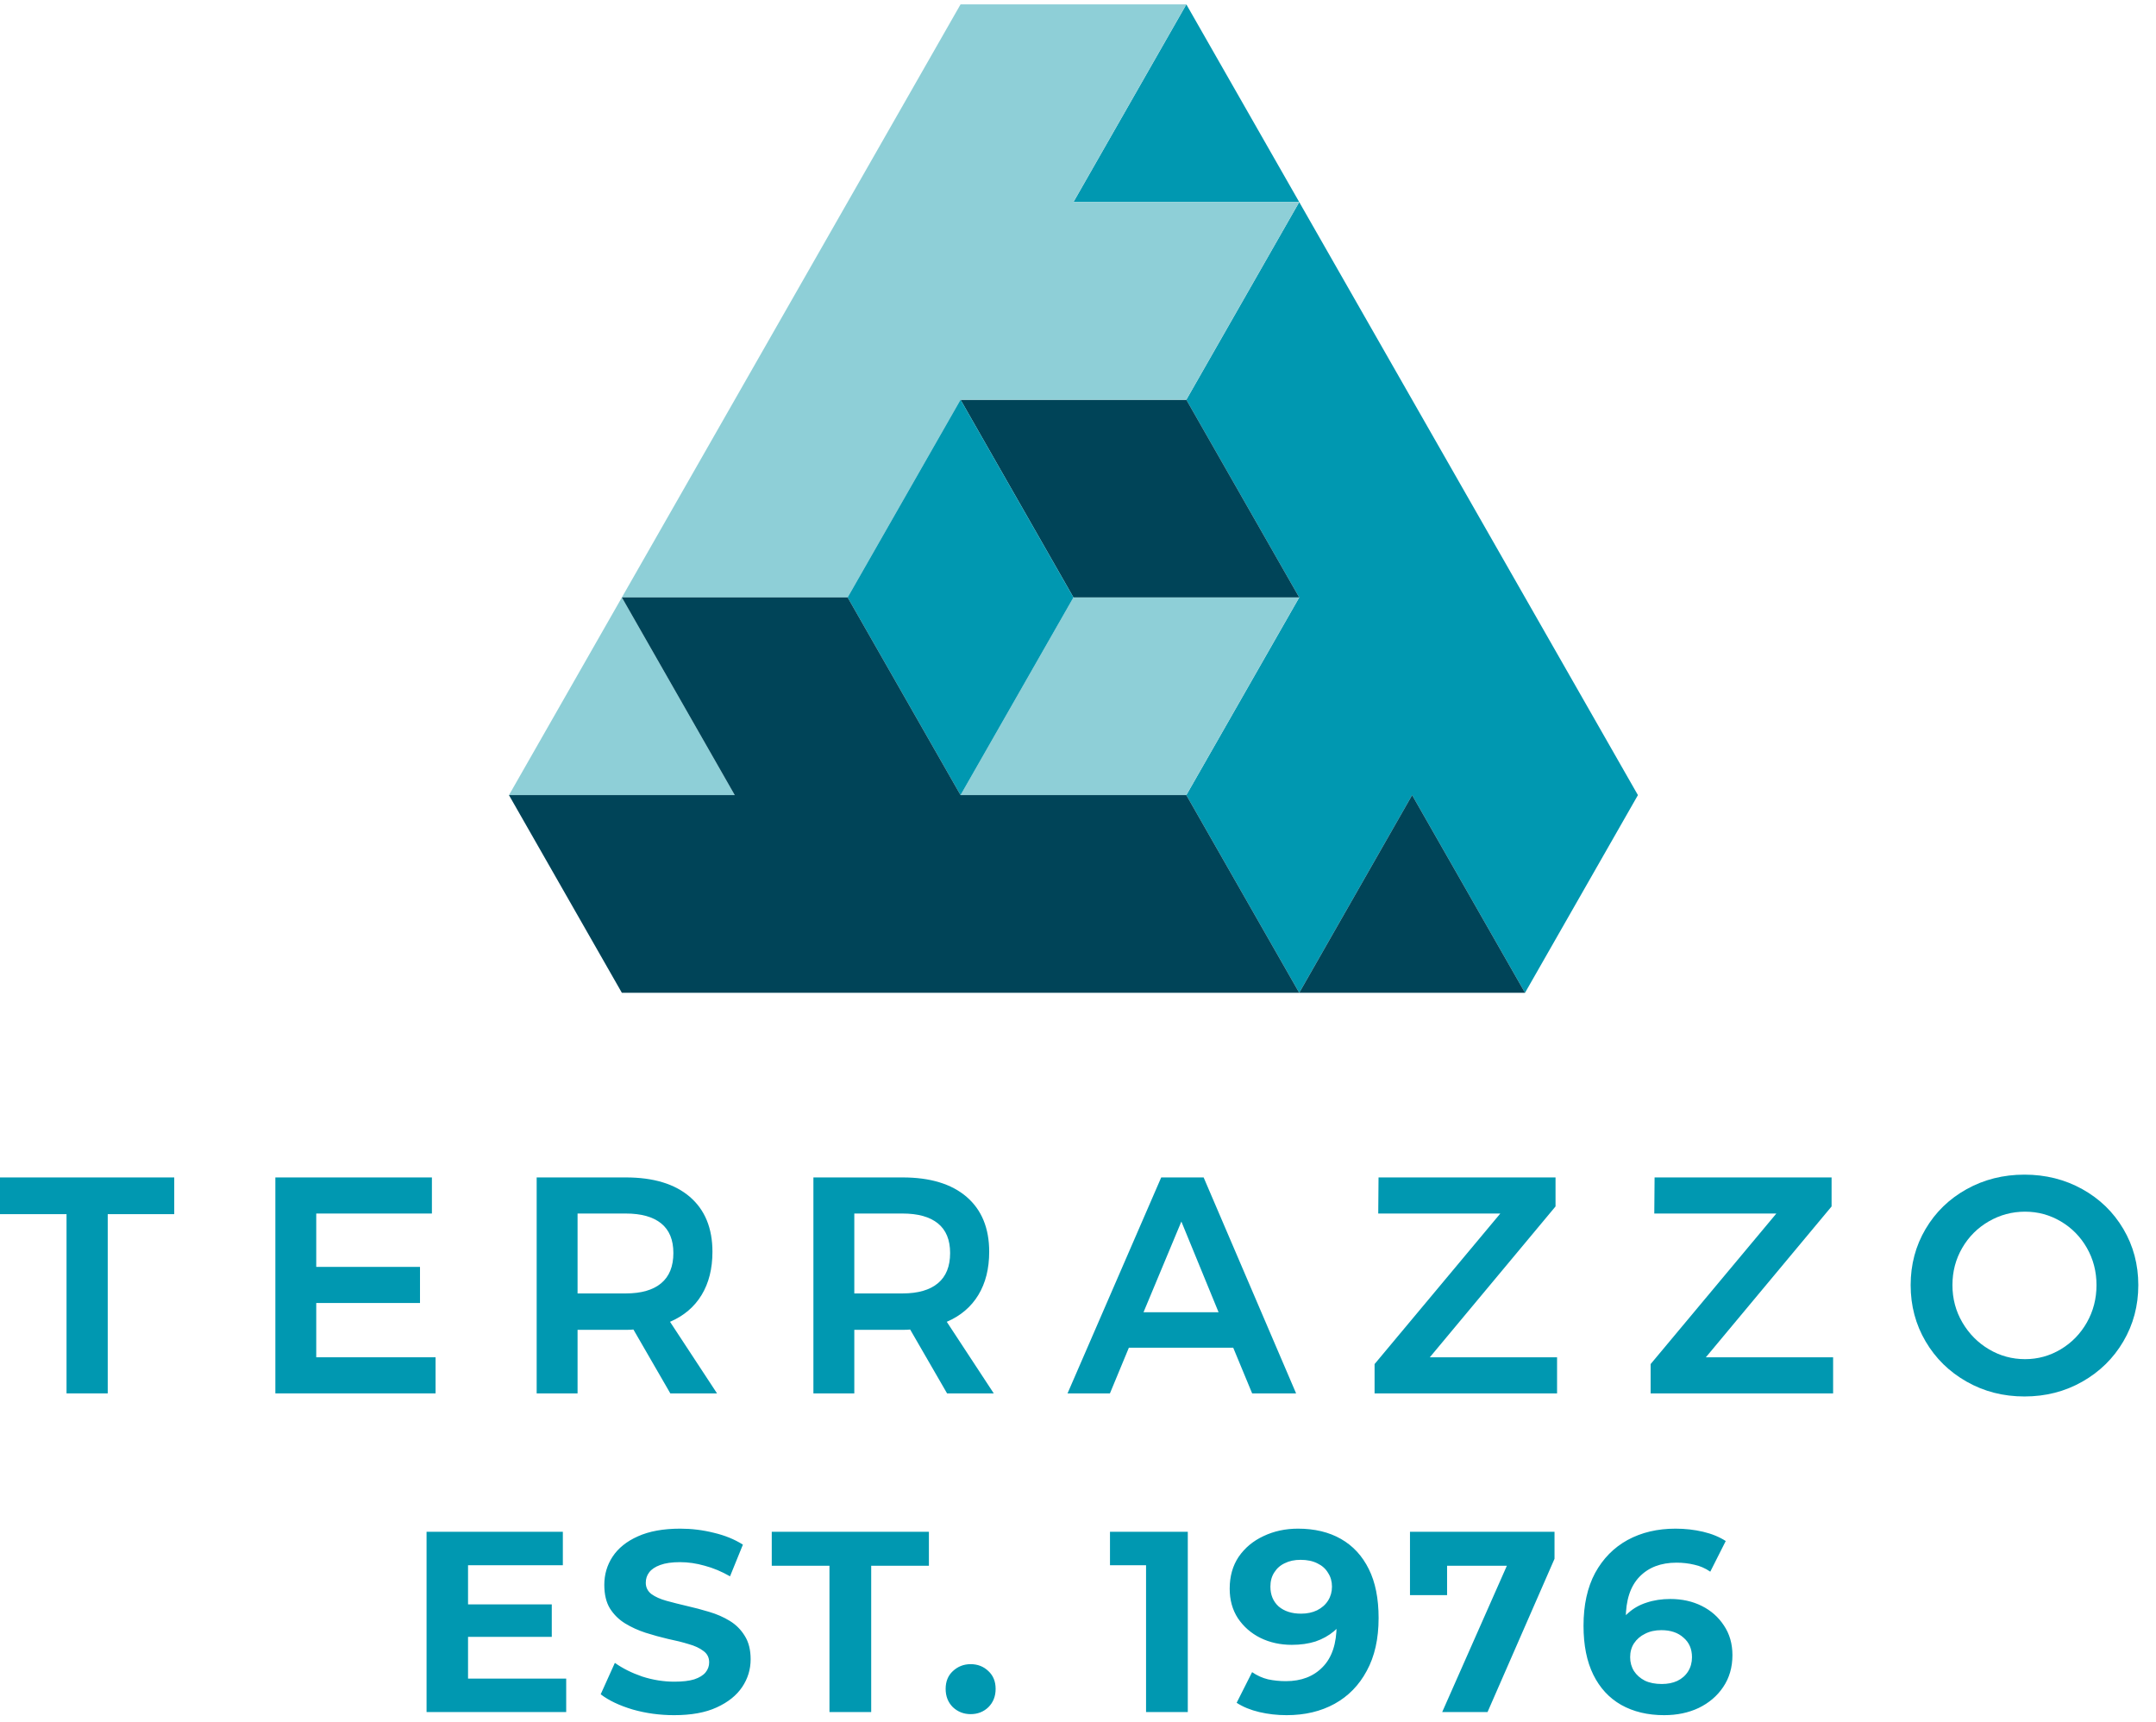
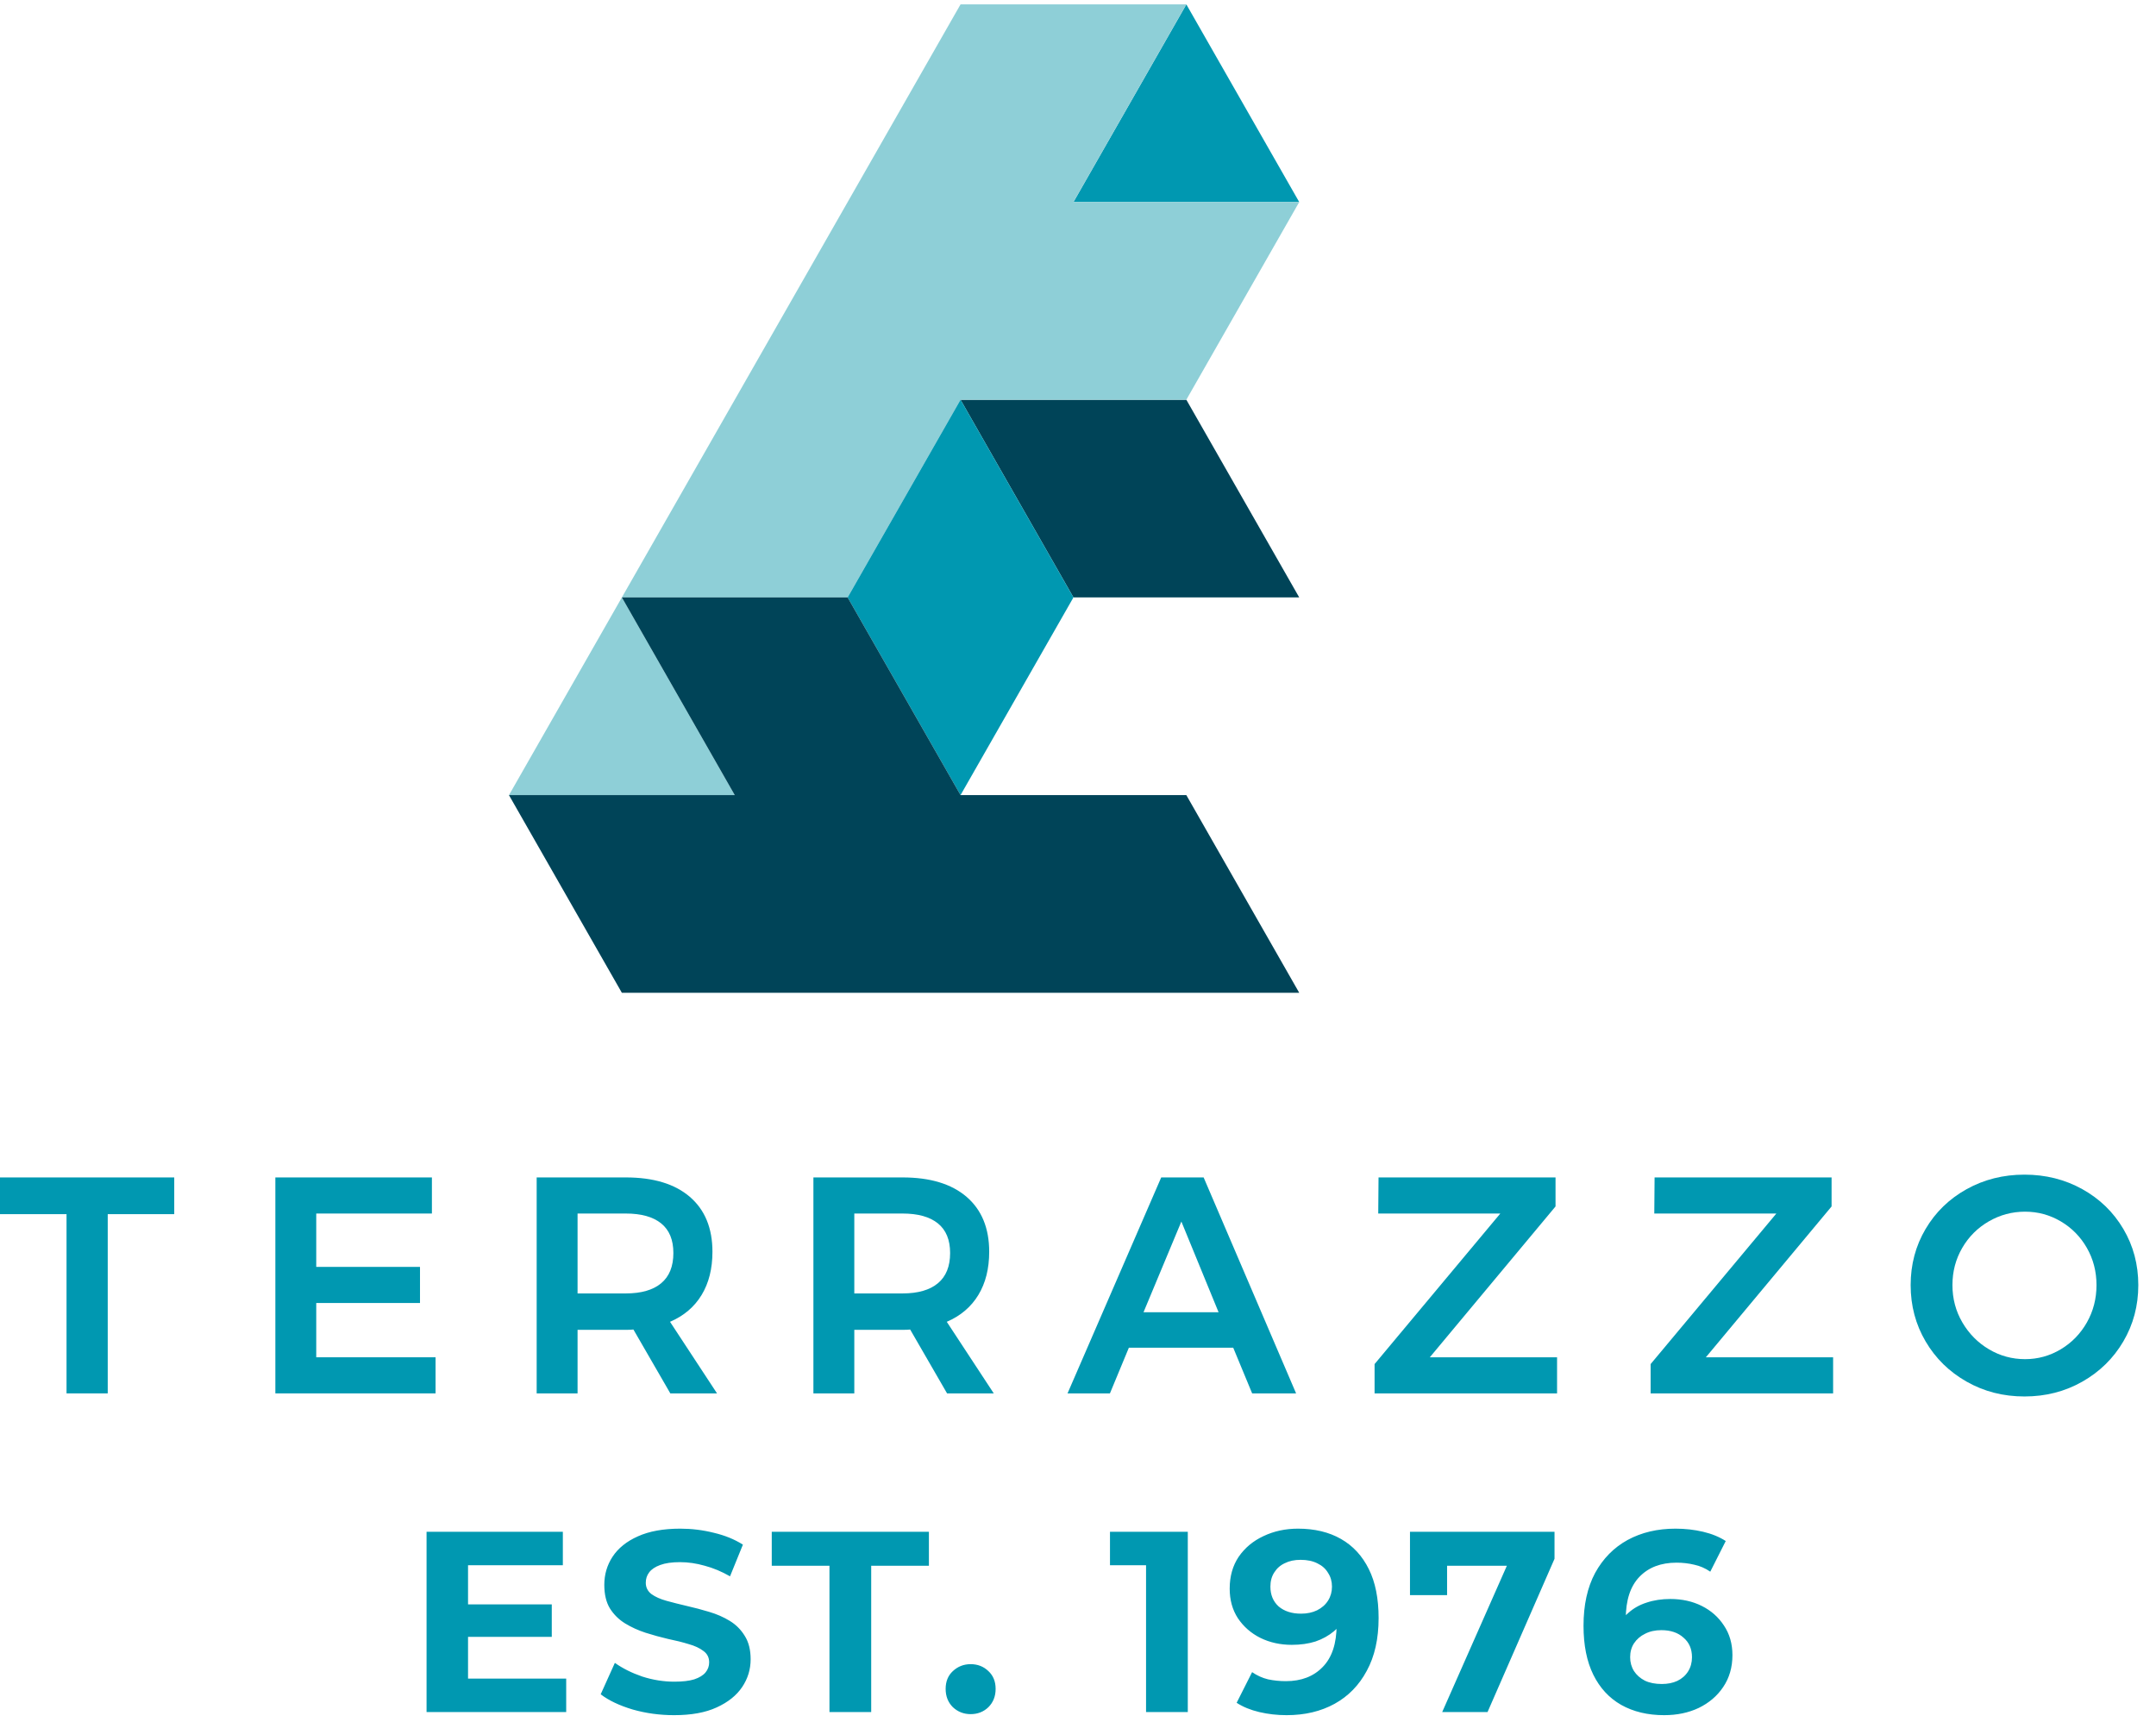
<svg xmlns="http://www.w3.org/2000/svg" width="159" height="127" viewBox="0 0 159 127" fill="none">
  <g clip-path="url(#clip0_52_659)">
    <path fill-rule="evenodd" clip-rule="evenodd" d="M45.861 44.064L37.536 58.645H54.187L45.861 44.064Z" fill="#8ECFD7" />
-     <path fill-rule="evenodd" clip-rule="evenodd" d="M87.489 29.483L95.815 44.064L87.489 58.644L95.815 73.225L104.141 58.645L112.467 73.225L120.793 58.645L95.815 14.903L87.489 29.483Z" fill="#0098B1" />
    <path fill-rule="evenodd" clip-rule="evenodd" d="M95.815 14.903H79.164L87.49 0.323L95.815 14.903Z" fill="#0098B1" />
-     <path fill-rule="evenodd" clip-rule="evenodd" d="M87.489 58.644L95.815 44.064H79.164L70.838 58.644H87.489Z" fill="#8ECFD7" />
    <path fill-rule="evenodd" clip-rule="evenodd" d="M95.815 44.064H79.164L70.838 29.484H87.49L95.815 44.064Z" fill="#004458" />
    <path fill-rule="evenodd" clip-rule="evenodd" d="M79.164 14.903H95.815L87.489 29.483L70.838 29.484L62.512 44.064H45.861L70.838 0.323H87.489L79.164 14.903Z" fill="#8ECFD7" />
-     <path fill-rule="evenodd" clip-rule="evenodd" d="M112.467 73.225L104.141 58.645L95.816 73.225H112.467Z" fill="#004458" />
    <path fill-rule="evenodd" clip-rule="evenodd" d="M62.512 44.064L70.838 58.644L79.164 44.064L70.838 29.483L62.512 44.064Z" fill="#0098B1" />
    <path fill-rule="evenodd" clip-rule="evenodd" d="M95.815 73.225H45.861L37.535 58.645H54.187L45.861 44.064H62.512L70.838 58.644H87.489L95.815 73.225Z" fill="#004458" />
  </g>
  <path d="M34.289 118.335H40.692V120.729H34.289V118.335ZM34.517 123.807H41.756V126.277H31.458V112.977H41.509V115.447H34.517V123.807ZM49.715 126.505C48.651 126.505 47.631 126.365 46.656 126.087C45.681 125.795 44.895 125.422 44.3 124.966L45.345 122.648C45.915 123.053 46.586 123.389 47.359 123.655C48.144 123.908 48.936 124.035 49.734 124.035C50.342 124.035 50.83 123.978 51.197 123.864C51.577 123.737 51.856 123.566 52.033 123.351C52.21 123.135 52.299 122.888 52.299 122.61C52.299 122.255 52.16 121.976 51.881 121.774C51.602 121.558 51.235 121.387 50.779 121.261C50.323 121.121 49.816 120.995 49.259 120.881C48.714 120.754 48.163 120.602 47.606 120.425C47.061 120.247 46.561 120.019 46.105 119.741C45.649 119.462 45.275 119.095 44.984 118.639C44.705 118.183 44.566 117.6 44.566 116.891C44.566 116.131 44.769 115.44 45.174 114.82C45.592 114.186 46.213 113.686 47.036 113.319C47.872 112.939 48.917 112.749 50.171 112.749C51.007 112.749 51.83 112.85 52.641 113.053C53.452 113.243 54.167 113.534 54.788 113.927L53.838 116.264C53.217 115.909 52.597 115.649 51.976 115.485C51.355 115.307 50.747 115.219 50.152 115.219C49.557 115.219 49.069 115.288 48.689 115.428C48.309 115.567 48.037 115.751 47.872 115.979C47.707 116.194 47.625 116.447 47.625 116.739C47.625 117.081 47.764 117.359 48.043 117.575C48.322 117.777 48.689 117.942 49.145 118.069C49.601 118.195 50.101 118.322 50.646 118.449C51.203 118.575 51.754 118.721 52.299 118.886C52.856 119.05 53.363 119.272 53.819 119.551C54.275 119.829 54.642 120.197 54.921 120.653C55.212 121.109 55.358 121.685 55.358 122.382C55.358 123.129 55.149 123.813 54.731 124.434C54.313 125.054 53.686 125.555 52.85 125.935C52.027 126.315 50.982 126.505 49.715 126.505ZM61.171 126.277V115.485H56.915V112.977H68.505V115.485H64.249V126.277H61.171ZM71.582 126.429C71.075 126.429 70.638 126.258 70.271 125.916C69.916 125.561 69.739 125.111 69.739 124.567C69.739 124.022 69.916 123.585 70.271 123.256C70.638 122.914 71.075 122.743 71.582 122.743C72.101 122.743 72.538 122.914 72.893 123.256C73.248 123.585 73.425 124.022 73.425 124.567C73.425 125.111 73.248 125.561 72.893 125.916C72.538 126.258 72.101 126.429 71.582 126.429ZM84.519 126.277V114.117L85.85 115.447H81.859V112.977H87.597V126.277H84.519ZM95.722 112.749C96.951 112.749 98.008 113.002 98.895 113.509C99.782 114.015 100.466 114.756 100.947 115.732C101.428 116.694 101.669 117.898 101.669 119.342C101.669 120.874 101.378 122.173 100.795 123.237C100.225 124.301 99.433 125.111 98.42 125.669C97.407 126.226 96.229 126.505 94.886 126.505C94.189 126.505 93.518 126.429 92.872 126.277C92.226 126.125 91.669 125.897 91.2 125.593L92.34 123.332C92.707 123.585 93.1 123.762 93.518 123.864C93.936 123.952 94.373 123.997 94.829 123.997C95.969 123.997 96.875 123.648 97.546 122.952C98.23 122.255 98.572 121.223 98.572 119.855C98.572 119.627 98.566 119.373 98.553 119.095C98.54 118.816 98.509 118.537 98.458 118.259L99.294 119.057C99.079 119.551 98.775 119.969 98.382 120.311C97.989 120.64 97.533 120.893 97.014 121.071C96.495 121.235 95.912 121.318 95.266 121.318C94.417 121.318 93.645 121.147 92.948 120.805C92.264 120.463 91.713 119.981 91.295 119.361C90.89 118.74 90.687 118.012 90.687 117.176C90.687 116.264 90.909 115.478 91.352 114.82C91.808 114.161 92.416 113.654 93.176 113.3C93.949 112.932 94.797 112.749 95.722 112.749ZM95.912 115.048C95.469 115.048 95.082 115.13 94.753 115.295C94.424 115.447 94.164 115.675 93.974 115.979C93.784 116.27 93.689 116.618 93.689 117.024C93.689 117.632 93.892 118.119 94.297 118.487C94.715 118.841 95.266 119.019 95.95 119.019C96.393 119.019 96.786 118.936 97.128 118.772C97.483 118.594 97.755 118.354 97.945 118.05C98.135 117.746 98.23 117.404 98.23 117.024C98.23 116.644 98.135 116.308 97.945 116.017C97.768 115.713 97.508 115.478 97.166 115.314C96.824 115.136 96.406 115.048 95.912 115.048ZM106.358 126.277L111.716 114.155L112.514 115.485H105.351L106.719 114.041V117.651H103.983V112.977H114.642V114.972L109.702 126.277H106.358ZM122.728 126.505C121.512 126.505 120.454 126.251 119.555 125.745C118.668 125.238 117.984 124.497 117.503 123.522C117.022 122.546 116.781 121.343 116.781 119.912C116.781 118.379 117.066 117.081 117.636 116.017C118.219 114.953 119.017 114.142 120.03 113.585C121.056 113.027 122.234 112.749 123.564 112.749C124.273 112.749 124.951 112.825 125.597 112.977C126.243 113.129 126.8 113.357 127.269 113.661L126.129 115.922C125.762 115.668 125.369 115.497 124.951 115.409C124.533 115.307 124.096 115.257 123.64 115.257C122.487 115.257 121.575 115.605 120.904 116.302C120.233 116.998 119.897 118.031 119.897 119.399C119.897 119.627 119.897 119.88 119.897 120.159C119.91 120.437 119.948 120.716 120.011 120.995L119.156 120.197C119.397 119.703 119.707 119.291 120.087 118.962C120.467 118.62 120.917 118.366 121.436 118.202C121.968 118.024 122.551 117.936 123.184 117.936C124.045 117.936 124.818 118.107 125.502 118.449C126.186 118.791 126.731 119.272 127.136 119.893C127.554 120.513 127.763 121.242 127.763 122.078C127.763 122.977 127.535 123.762 127.079 124.434C126.636 125.092 126.034 125.605 125.274 125.973C124.527 126.327 123.678 126.505 122.728 126.505ZM122.557 124.206C122.988 124.206 123.368 124.13 123.697 123.978C124.039 123.813 124.305 123.579 124.495 123.275C124.685 122.971 124.78 122.622 124.78 122.23C124.78 121.622 124.571 121.14 124.153 120.786C123.748 120.418 123.203 120.235 122.519 120.235C122.063 120.235 121.664 120.323 121.322 120.501C120.98 120.665 120.708 120.9 120.505 121.204C120.315 121.495 120.22 121.837 120.22 122.23C120.22 122.61 120.315 122.952 120.505 123.256C120.695 123.547 120.961 123.781 121.303 123.959C121.645 124.123 122.063 124.206 122.557 124.206Z" fill="#0098B1" />
  <path fill-rule="evenodd" clip-rule="evenodd" d="M0 86.844V89.552H4.907V102.772H7.945V89.552H12.85V86.844H0Z" fill="#0098B1" />
  <path fill-rule="evenodd" clip-rule="evenodd" d="M20.307 86.844H31.852V89.506H23.322V93.442H30.974V96.105H23.322V100.109H32.122V102.772H20.307V86.844Z" fill="#0098B1" />
  <path fill-rule="evenodd" clip-rule="evenodd" d="M42.594 95.399H46.15C47.289 95.399 48.16 95.149 48.76 94.648C49.36 94.147 49.66 93.404 49.66 92.419C49.66 91.448 49.36 90.72 48.76 90.234C48.16 89.748 47.289 89.506 46.15 89.506H42.594V95.399ZM49.435 102.772L46.713 98.061C46.592 98.077 46.405 98.085 46.15 98.085H42.594V102.772H39.578V86.843H46.15C48.19 86.843 49.765 87.321 50.876 88.277C51.986 89.233 52.541 90.584 52.541 92.327C52.541 93.572 52.275 94.634 51.742 95.513C51.209 96.393 50.433 97.053 49.413 97.492L52.879 102.772H49.435Z" fill="#0098B1" />
  <path fill-rule="evenodd" clip-rule="evenodd" d="M63.003 95.399H66.559C67.699 95.399 68.569 95.149 69.169 94.648C69.769 94.147 70.069 93.404 70.069 92.419C70.069 91.448 69.769 90.72 69.169 90.234C68.569 89.748 67.699 89.506 66.559 89.506H63.003V95.399ZM69.844 102.772L67.122 98.061C67.001 98.077 66.814 98.085 66.559 98.085H63.003V102.772H59.987V86.843H66.559C68.599 86.843 70.174 87.321 71.285 88.277C72.395 89.233 72.951 90.584 72.951 92.327C72.951 93.572 72.684 94.634 72.151 95.513C71.618 96.393 70.842 97.053 69.822 97.492L73.288 102.772H69.844Z" fill="#0098B1" />
  <path fill-rule="evenodd" clip-rule="evenodd" d="M84.331 96.788H89.868L87.123 90.097L84.331 96.788ZM92.343 102.772L90.948 99.404H83.251L81.855 102.772H78.728L85.637 86.843H88.765L95.584 102.772H92.343Z" fill="#0098B1" />
-   <path fill-rule="evenodd" clip-rule="evenodd" d="M101.664 86.844H114.717V88.983L105.445 100.109H114.83V102.772H101.372V100.61L110.644 89.506H101.642L101.664 86.844Z" fill="#0098B1" />
+   <path fill-rule="evenodd" clip-rule="evenodd" d="M101.664 86.844H114.717V88.983L105.445 100.109H114.83V102.772H101.372V100.61L110.644 89.506H101.642Z" fill="#0098B1" />
  <path fill-rule="evenodd" clip-rule="evenodd" d="M122.022 86.844H135.075V88.983L125.803 100.109H135.188V102.772H121.73V100.61L131.002 89.506H122L122.022 86.844Z" fill="#0098B1" />
  <path fill-rule="evenodd" clip-rule="evenodd" d="M146.667 90.086C145.842 90.564 145.189 91.216 144.709 92.043C144.228 92.871 143.988 93.784 143.988 94.785C143.988 95.786 144.232 96.704 144.72 97.539C145.208 98.373 145.861 99.033 146.678 99.518C147.495 100.003 148.385 100.247 149.345 100.247C150.291 100.247 151.168 100.003 151.979 99.518C152.788 99.033 153.43 98.373 153.903 97.539C154.375 96.704 154.612 95.786 154.612 94.785C154.612 93.784 154.375 92.871 153.903 92.043C153.43 91.216 152.788 90.564 151.979 90.086C151.168 89.609 150.291 89.369 149.345 89.369C148.385 89.369 147.492 89.609 146.667 90.086ZM153.565 87.708C154.848 88.422 155.857 89.4 156.592 90.644C157.327 91.888 157.695 93.268 157.695 94.785C157.695 96.303 157.327 97.687 156.592 98.938C155.857 100.19 154.848 101.179 153.565 101.907C152.282 102.636 150.861 102.999 149.3 102.999C147.739 102.999 146.318 102.636 145.036 101.907C143.752 101.179 142.743 100.19 142.008 98.938C141.273 97.687 140.906 96.303 140.906 94.785C140.906 93.268 141.273 91.888 142.008 90.644C142.743 89.4 143.752 88.422 145.036 87.708C146.318 86.995 147.739 86.638 149.3 86.638C150.861 86.638 152.282 86.995 153.565 87.708Z" fill="#0098B1" />
  <defs>
    <clipPath id="clip0_52_659">
      <rect width="83.944" height="73.899" fill="white" transform="translate(36.95)" />
    </clipPath>
  </defs>
</svg>